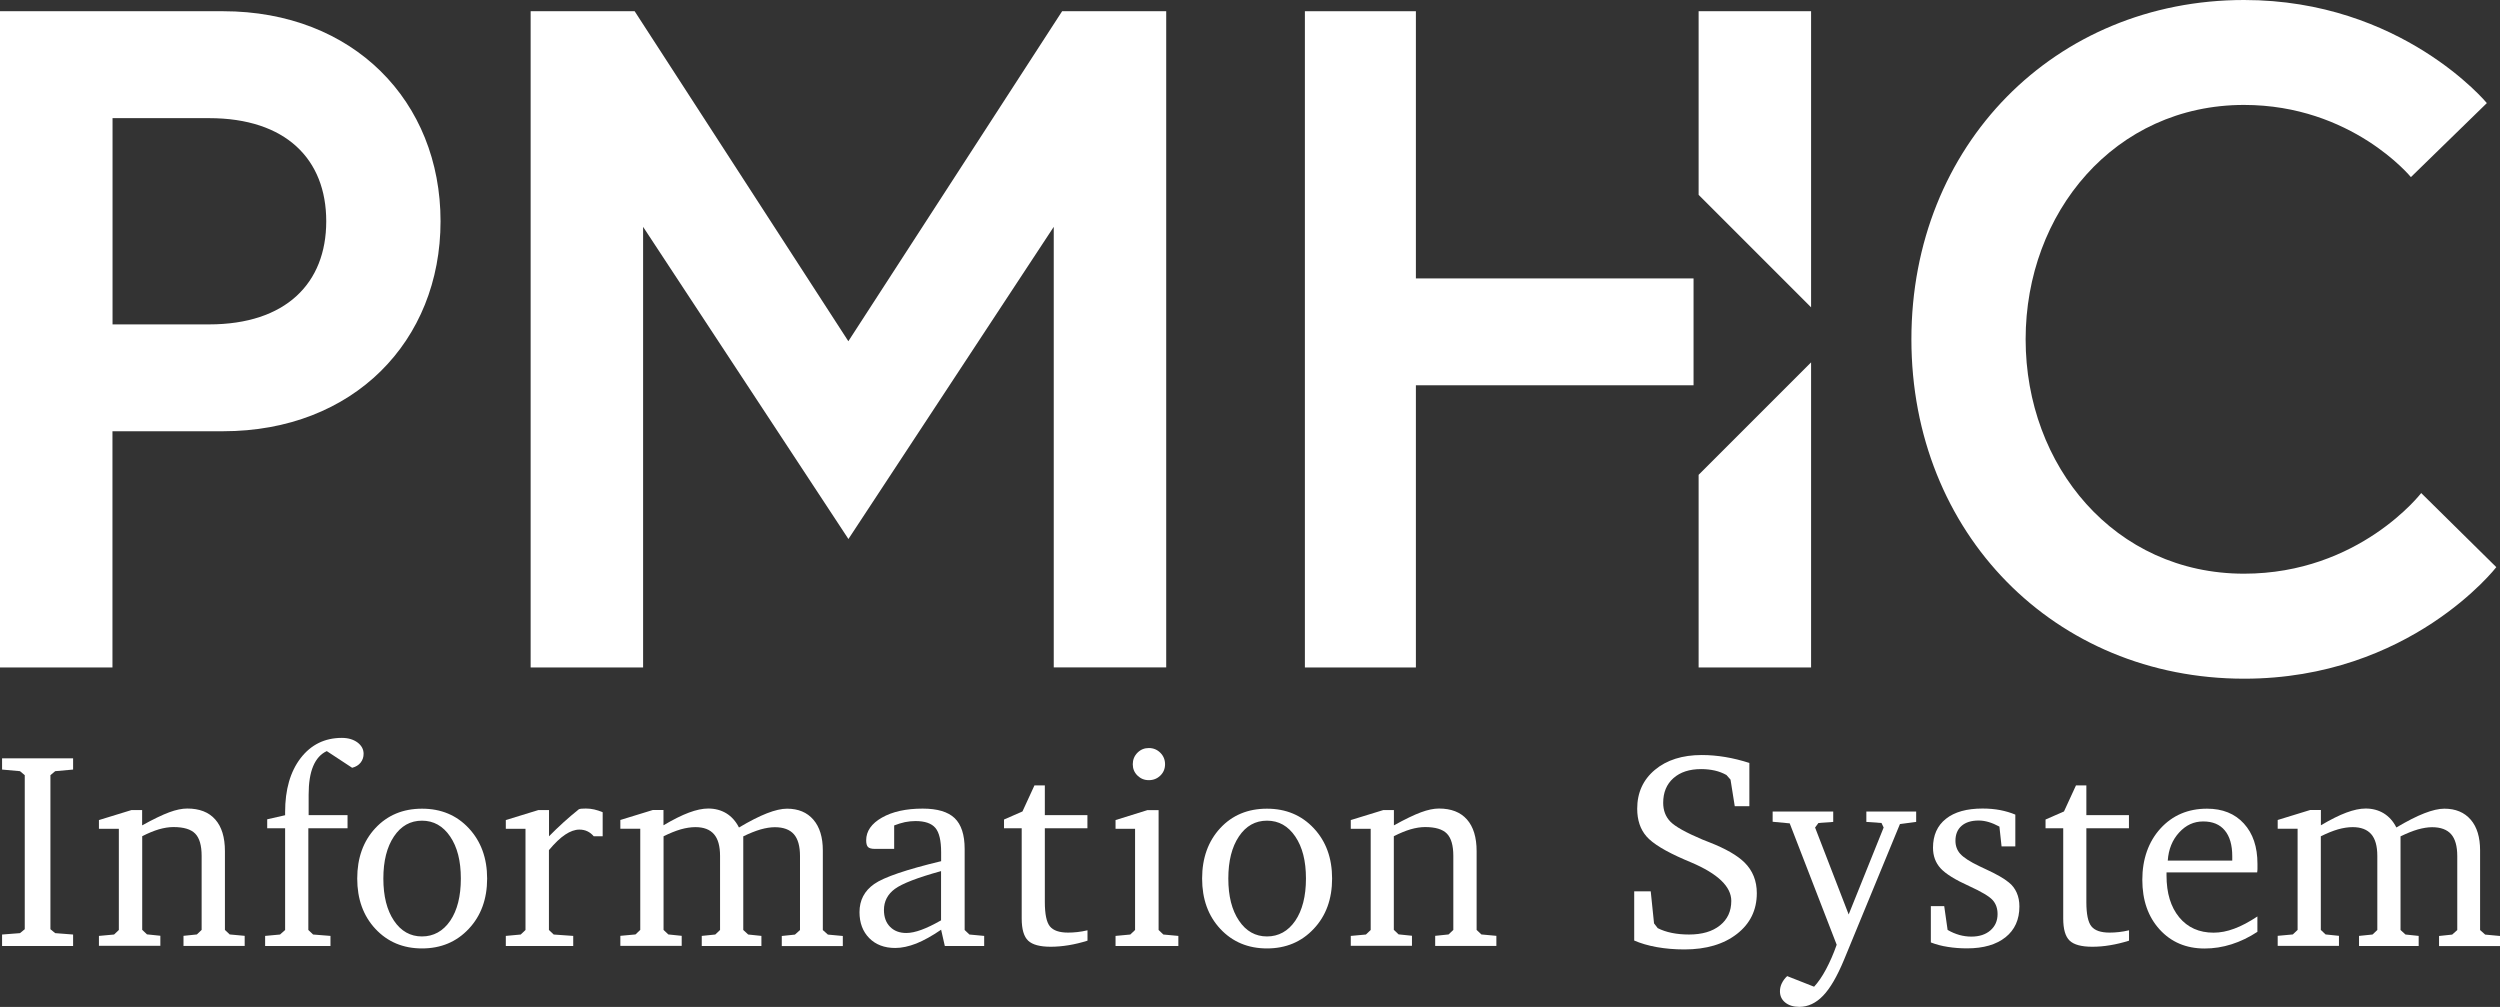
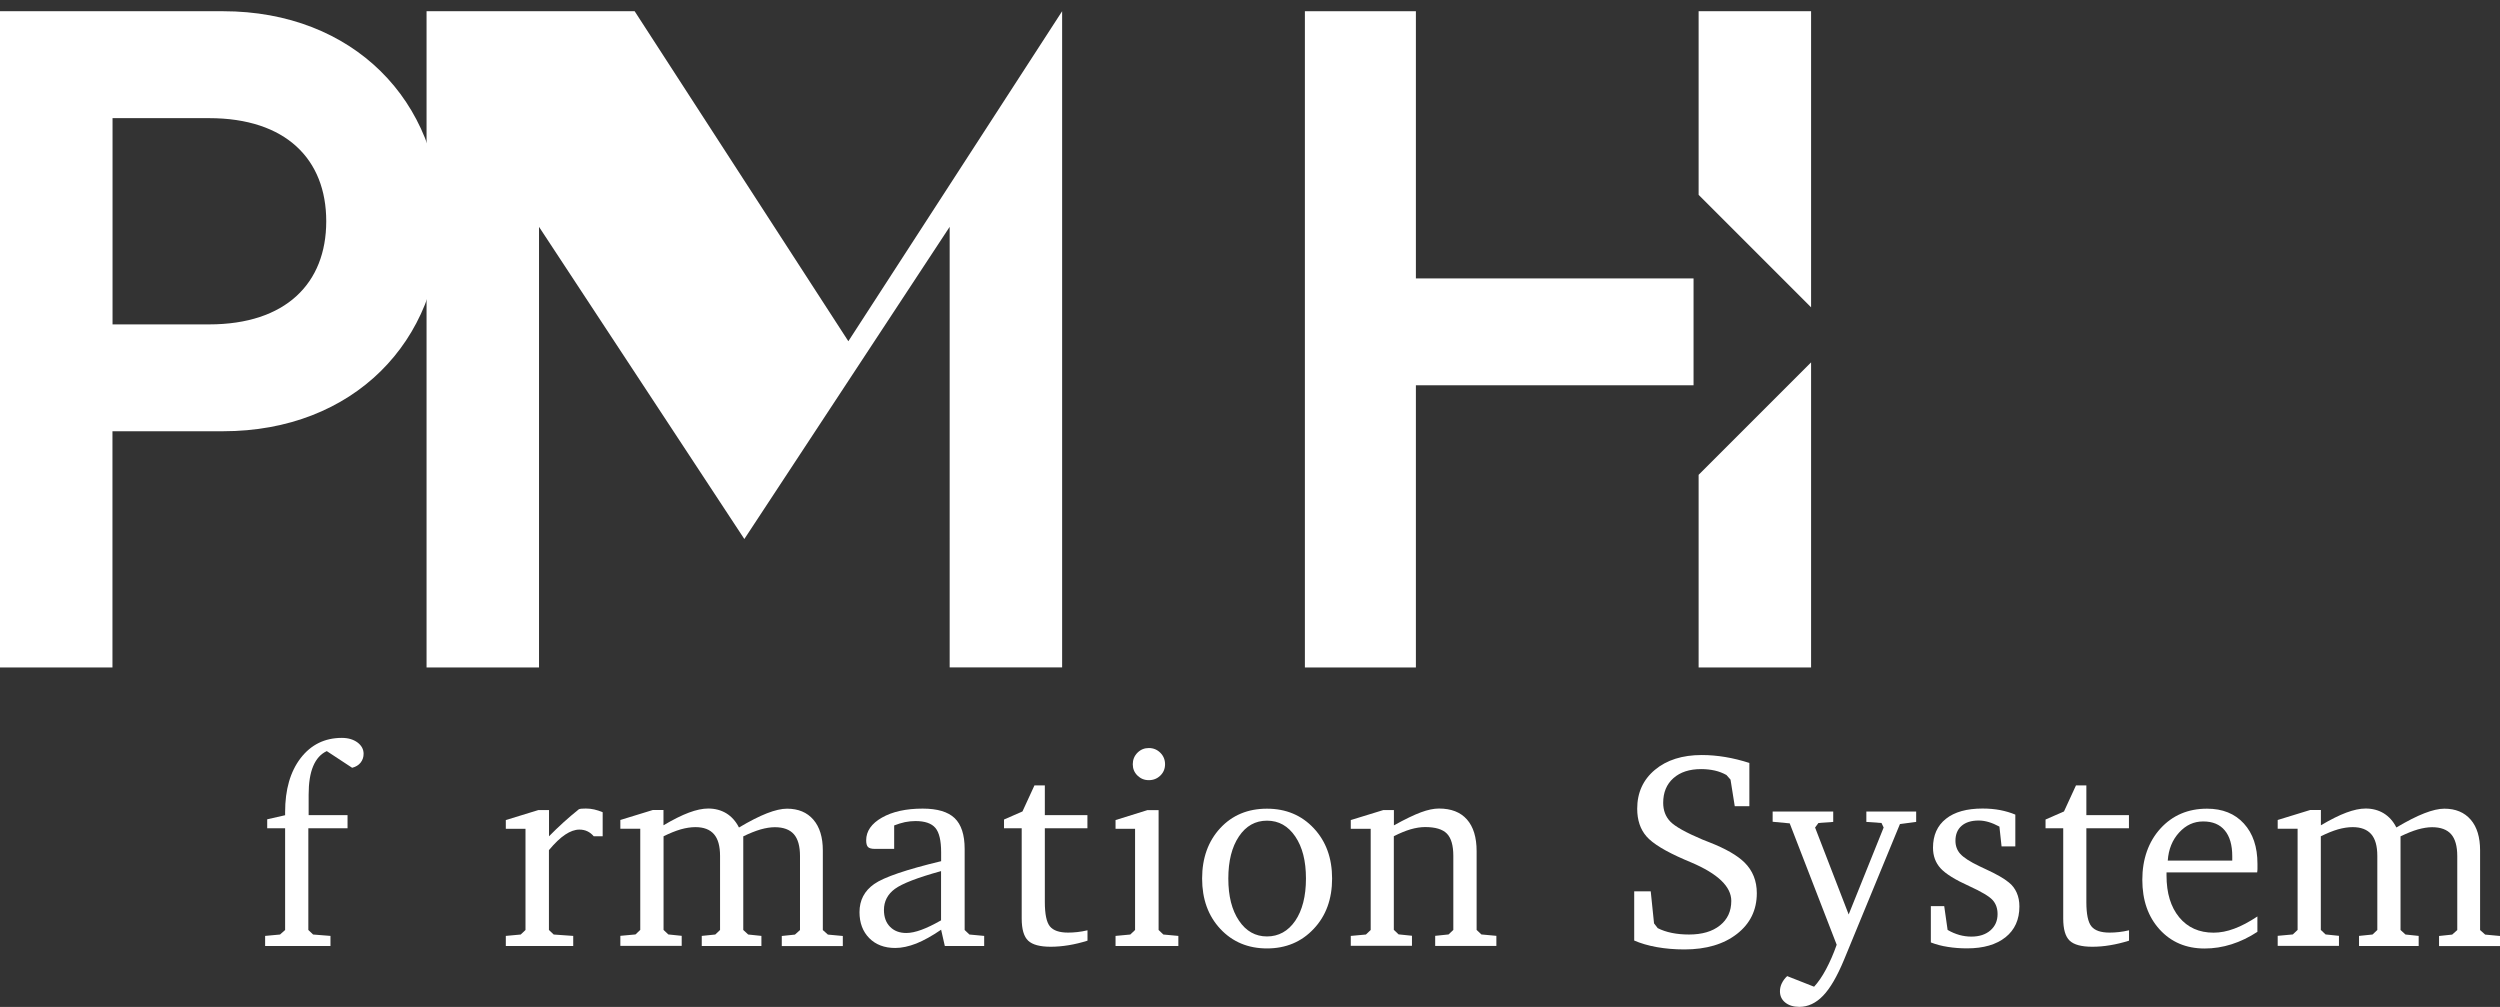
<svg xmlns="http://www.w3.org/2000/svg" id="Layer_1" data-name="Layer 1" viewBox="0 0 325.22 130.99">
  <rect x="0" y="0" width="325.22" height="130.99" fill="#333333" stroke="none" />
  <defs>
    <style>
      .cls-1 {
        fill: #fff;
      }
    </style>
  </defs>
  <path class="cls-1" d="M0,1.46h29.02c16.95,0,28.29,11.71,28.29,27.32s-11.34,27.32-28.29,27.32h-14.39v30.73H0V1.46ZM42.44,28.78c0-8.05-5.24-13.41-15.24-13.41h-12.56v26.83h12.56c10,0,15.24-5.37,15.24-13.41Z" />
-   <path class="cls-1" d="M82.56,1.46l27.8,42.93L138.17,1.46h13.54v85.36h-14.63V29.51l-26.71,40.61-26.71-40.61v57.32h-14.63V1.46h13.54Z" />
-   <path class="cls-1" d="M314.98,64.15l9.76,9.63s-11.22,14.51-32.8,14.51c-24.63,0-43.29-18.9-43.29-44.15S267.3,0,291.93,0c20.49,0,31.58,13.41,31.58,13.41l-9.88,9.63s-7.68-9.39-21.71-9.39c-16.83,0-28.41,14.02-28.41,30.49s11.58,30.49,28.41,30.49c15,0,23.05-10.49,23.05-10.49Z" />
+   <path class="cls-1" d="M82.56,1.46l27.8,42.93L138.17,1.46v85.36h-14.63V29.51l-26.71,40.61-26.71-40.61v57.32h-14.63V1.46h13.54Z" />
  <g>
    <polygon class="cls-1" points="220.97 1.46 220.97 25.35 235.6 39.98 235.6 36.22 235.6 1.46 220.97 1.46" />
    <polygon class="cls-1" points="220.97 86.83 235.6 86.83 235.6 50.12 235.6 47.14 220.97 61.77 220.97 86.83" />
    <polygon class="cls-1" points="184.19 1.46 169.75 1.46 169.75 86.83 184.19 86.83 184.19 50.12 220.31 50.12 220.31 36.22 184.19 36.22 184.19 1.46" />
  </g>
  <g>
-     <path class="cls-1" d="M.27,123.06v-1.49l2.33-.18.62-.51v-20.04l-.62-.52-2.33-.21v-1.46h9.24v1.46l-2.33.21-.62.52v20.04l.62.51,2.33.18v1.49H.27Z" />
-     <path class="cls-1" d="M12.87,123.06v-1.31l1.97-.18.62-.59v-13.16h-2.59v-1.14l4.23-1.3h1.39v1.99c1.46-.81,2.63-1.37,3.52-1.7.89-.33,1.67-.49,2.35-.49,1.59,0,2.8.47,3.64,1.42s1.26,2.32,1.26,4.12v10.25l.62.59,1.95.18v1.31h-7.96v-1.31l1.74-.18.62-.59v-9.63c0-1.36-.28-2.33-.84-2.9s-1.51-.85-2.83-.85c-.58,0-1.21.1-1.88.29-.67.2-1.4.5-2.18.9v12.18l.62.59,1.74.18v1.31h-7.97Z" />
    <path class="cls-1" d="M34.49,123.06v-1.31l1.94-.18.66-.59v-13.23h-2.33v-1.17l2.33-.53v-.41c0-2.92.67-5.26,2.02-7.02,1.35-1.75,3.14-2.63,5.36-2.63.82,0,1.49.2,2.03.59.53.4.8.89.8,1.48,0,.44-.13.82-.39,1.15-.26.33-.63.55-1.1.67l-3.3-2.17c-.78.36-1.37,1.01-1.77,1.96-.4.95-.59,2.19-.59,3.7v2.67h5.06v1.71h-5.1v13.23l.62.59,2.26.18v1.31h-8.49Z" />
-     <path class="cls-1" d="M54.9,105.2c2.48,0,4.51.85,6.09,2.55s2.38,3.88,2.38,6.54-.8,4.85-2.39,6.54c-1.59,1.7-3.62,2.55-6.08,2.55s-4.48-.85-6.06-2.54c-1.58-1.69-2.37-3.88-2.37-6.55s.78-4.86,2.35-6.55,3.6-2.54,6.08-2.54ZM54.9,106.76c-1.52,0-2.73.68-3.65,2.05-.92,1.37-1.38,3.19-1.38,5.48s.46,4.11,1.38,5.48c.92,1.37,2.14,2.05,3.64,2.05s2.75-.68,3.68-2.04c.92-1.36,1.38-3.19,1.38-5.49s-.46-4.1-1.39-5.47c-.93-1.37-2.15-2.06-3.67-2.06Z" />
    <path class="cls-1" d="M65.8,123.06v-1.31l1.94-.18.62-.59v-13.16h-2.56v-1.14l4.23-1.3h1.39v3.41c.59-.6,1.21-1.2,1.86-1.79s1.32-1.16,2.03-1.73c.11-.04.22-.06.35-.07.12-.01.31-.02.56-.02.37,0,.73.04,1.08.12s.72.2,1.1.36v3.13h-1.16c-.24-.28-.51-.5-.83-.65-.31-.15-.66-.22-1.04-.22-.58,0-1.19.22-1.84.65-.65.43-1.35,1.1-2.12,2.02v10.39l.62.59,2.54.18v1.31h-8.77Z" />
    <path class="cls-1" d="M96.13,107.65c1.4-.83,2.61-1.45,3.64-1.85s1.9-.6,2.61-.6c1.47,0,2.61.48,3.43,1.43s1.23,2.29,1.23,4v10.36l.66.59,1.94.18v1.31h-7.94v-1.31l1.71-.18.66-.59v-9.63c0-1.29-.27-2.24-.8-2.84s-1.36-.91-2.47-.91c-.56,0-1.18.1-1.86.29-.68.2-1.43.5-2.25.9v12.18l.64.59,1.72.18v1.31h-7.76v-1.31l1.76-.18.62-.59v-9.63c0-1.28-.26-2.22-.79-2.83-.53-.61-1.33-.92-2.42-.92-.59,0-1.23.1-1.91.29-.68.2-1.42.5-2.23.9v12.18l.62.59,1.74.18v1.31h-7.98v-1.31l1.97-.18.62-.59v-13.16h-2.59v-1.14l4.23-1.3h1.38v1.99c1.27-.75,2.37-1.3,3.31-1.65.94-.35,1.78-.53,2.51-.53.89,0,1.67.21,2.35.62.68.42,1.23,1.02,1.64,1.83Z" />
    <path class="cls-1" d="M122.42,120.95c-1.17.8-2.25,1.4-3.22,1.79-.98.38-1.89.58-2.74.58-1.41,0-2.54-.43-3.38-1.28s-1.27-1.98-1.27-3.38c0-1.55.64-2.77,1.91-3.66,1.27-.89,4.18-1.88,8.71-2.97v-1.15c0-1.53-.25-2.59-.75-3.18-.5-.59-1.36-.89-2.59-.89-.46,0-.92.05-1.37.14-.45.1-.92.24-1.4.43v3.05h-2.5c-.44,0-.74-.08-.9-.24s-.24-.45-.24-.88c0-1.18.68-2.17,2.05-2.95,1.37-.78,3.14-1.17,5.3-1.17,1.91,0,3.29.41,4.16,1.24.86.83,1.3,2.16,1.3,4v10.55l.62.59,1.92.18v1.31h-5.12l-.48-2.11ZM122.42,119.73v-6.41c-3.04.84-5.04,1.61-6,2.31-.95.7-1.43,1.62-1.43,2.75,0,.91.26,1.64.79,2.18.53.54,1.23.81,2.12.81.57,0,1.22-.14,1.96-.41.74-.27,1.59-.68,2.55-1.23Z" />
    <path class="cls-1" d="M132.9,107.75h-2.29v-1.14l2.4-1.05,1.56-3.39h1.35v3.87h5.54v1.71h-5.54v9.59c0,1.58.22,2.63.66,3.17.44.54,1.23.81,2.36.81.39,0,.79-.02,1.22-.07.42-.05.86-.12,1.31-.23v1.35c-.83.26-1.65.46-2.45.59s-1.58.2-2.33.2c-1.4,0-2.38-.26-2.94-.79-.56-.53-.84-1.49-.84-2.89v-11.74Z" />
    <path class="cls-1" d="M149.3,105.39h1.42v15.59l.62.59,1.95.18v1.31h-8.17v-1.31l1.92-.18.62-.59v-13.16h-2.54v-1.14l4.17-1.3ZM149.45,97.31c.59,0,1.09.21,1.5.62.41.41.61.91.61,1.49s-.2,1.07-.61,1.47c-.41.4-.91.6-1.5.6s-1.07-.2-1.48-.6c-.41-.4-.61-.89-.61-1.47s.2-1.09.61-1.5c.41-.41.9-.61,1.48-.61Z" />
    <path class="cls-1" d="M164.82,105.2c2.47,0,4.5.85,6.09,2.55,1.59,1.7,2.38,3.88,2.38,6.54s-.79,4.85-2.39,6.54c-1.59,1.7-3.62,2.55-6.08,2.55s-4.49-.85-6.07-2.54c-1.58-1.69-2.37-3.88-2.37-6.55s.79-4.86,2.35-6.55,3.6-2.54,6.08-2.54ZM164.82,106.76c-1.52,0-2.73.68-3.65,2.05-.92,1.37-1.38,3.19-1.38,5.48s.46,4.11,1.39,5.48c.92,1.37,2.14,2.05,3.64,2.05s2.75-.68,3.68-2.04c.92-1.36,1.39-3.19,1.39-5.49s-.46-4.1-1.39-5.47c-.93-1.37-2.15-2.06-3.67-2.06Z" />
    <path class="cls-1" d="M175.72,123.06v-1.31l1.97-.18.62-.59v-13.16h-2.59v-1.14l4.23-1.3h1.38v1.99c1.46-.81,2.63-1.37,3.52-1.7.89-.33,1.67-.49,2.34-.49,1.59,0,2.8.47,3.64,1.42.84.95,1.26,2.32,1.26,4.12v10.25l.62.59,1.95.18v1.31h-7.96v-1.31l1.74-.18.62-.59v-9.63c0-1.36-.28-2.33-.84-2.9s-1.51-.85-2.83-.85c-.58,0-1.21.1-1.88.29-.68.2-1.4.5-2.19.9v12.18l.62.59,1.74.18v1.31h-7.98Z" />
    <path class="cls-1" d="M212.59,122.34v-6.39h2.15l.43,4.17.48.62c.53.27,1.14.48,1.83.62.69.14,1.43.21,2.24.21,1.69,0,3.04-.39,4.02-1.18.99-.79,1.48-1.85,1.48-3.19,0-1.86-1.74-3.53-5.22-5.01-.38-.17-.67-.29-.87-.37-2.49-1.08-4.13-2.08-4.94-3.01-.81-.93-1.21-2.13-1.21-3.61,0-2.08.77-3.77,2.3-5.05,1.53-1.28,3.57-1.93,6.1-1.93,1.02,0,2.04.09,3.06.26,1.02.17,2.07.43,3.13.77v5.63h-1.9l-.55-3.46-.53-.6c-.46-.26-.96-.45-1.51-.58-.54-.12-1.14-.19-1.78-.19-1.52,0-2.72.39-3.61,1.18-.89.79-1.33,1.86-1.33,3.21,0,.98.31,1.8.93,2.44s2.01,1.42,4.16,2.33c.2.08.5.2.91.36,2.12.83,3.65,1.71,4.58,2.63.53.52.93,1.12,1.2,1.79.27.67.4,1.41.4,2.2,0,2.19-.86,3.96-2.58,5.3-1.72,1.34-4,2.02-6.84,2.02-1.27,0-2.46-.1-3.58-.3-1.12-.2-2.11-.49-2.98-.87Z" />
    <path class="cls-1" d="M230.6,105.57h7.88v1.35l-1.92.14-.44.59,4.37,11.31,4.55-11.31-.28-.59-1.97-.14v-1.35h6.48v1.35l-2.11.28-7.28,17.67c-.89,2.14-1.79,3.7-2.72,4.66-.92.96-1.95,1.45-3.09,1.45-.76,0-1.37-.19-1.83-.56-.46-.37-.69-.86-.69-1.47,0-.35.08-.7.24-1.03.16-.33.39-.65.7-.94l3.5,1.38c.53-.57,1.05-1.32,1.55-2.26.5-.94.97-2,1.39-3.2l-6.11-15.79-2.22-.21v-1.35Z" />
    <path class="cls-1" d="M262.17,105.99v4.12h-1.79l-.28-2.58c-.49-.26-.95-.46-1.39-.59-.44-.13-.88-.2-1.31-.2-.95,0-1.69.23-2.22.69-.53.46-.8,1.11-.8,1.94,0,.67.21,1.25.64,1.72.43.47,1.24,1,2.45,1.58.19.09.48.23.87.41,1.37.63,2.37,1.2,2.98,1.71.45.35.79.8,1.03,1.34.24.54.35,1.13.35,1.79,0,1.71-.6,3.04-1.8,4-1.2.96-2.87,1.45-5,1.45-.88,0-1.71-.06-2.51-.19-.8-.12-1.54-.32-2.21-.58v-4.72h1.74l.44,3.09c.51.3,1.02.51,1.54.66.51.14,1.03.21,1.55.21,1.03,0,1.86-.27,2.48-.81s.93-1.25.93-2.12c0-.73-.21-1.34-.64-1.82s-1.45-1.09-3.05-1.82c-1.82-.82-3.06-1.59-3.72-2.31-.66-.72-.99-1.62-.99-2.68,0-1.62.56-2.88,1.69-3.77,1.12-.89,2.71-1.33,4.76-1.33.82,0,1.58.07,2.28.2.7.14,1.36.33,1.98.59Z" />
    <path class="cls-1" d="M268.39,107.75h-2.29v-1.14l2.4-1.05,1.56-3.39h1.35v3.87h5.54v1.71h-5.54v9.59c0,1.58.22,2.63.66,3.17.44.54,1.22.81,2.36.81.39,0,.8-.02,1.22-.07.42-.05.86-.12,1.31-.23v1.35c-.83.26-1.65.46-2.45.59-.81.14-1.58.2-2.33.2-1.4,0-2.38-.26-2.94-.79-.56-.53-.84-1.49-.84-2.89v-11.74Z" />
    <path class="cls-1" d="M293.66,119.21v2.01c-1.08.71-2.2,1.25-3.36,1.62-1.16.37-2.33.55-3.5.55-2.41,0-4.36-.83-5.86-2.48-1.5-1.65-2.25-3.8-2.25-6.46s.79-4.95,2.36-6.67c1.57-1.72,3.59-2.58,6.06-2.58,2.01,0,3.61.64,4.79,1.93,1.18,1.29,1.77,3.03,1.77,5.25,0,.3,0,.52,0,.67s-.02.3-.04.44h-11.79v.41c0,2.29.55,4.09,1.65,5.43,1.1,1.33,2.59,2,4.47,2,.87,0,1.76-.17,2.69-.52.93-.34,1.94-.88,3.03-1.6ZM290.39,111.96v-.57c0-1.46-.32-2.58-.97-3.36-.64-.78-1.58-1.17-2.81-1.17s-2.25.48-3.13,1.44c-.88.96-1.38,2.18-1.48,3.65h8.4Z" />
    <path class="cls-1" d="M311.73,107.65c1.4-.83,2.61-1.45,3.64-1.85s1.9-.6,2.61-.6c1.47,0,2.61.48,3.43,1.43s1.22,2.29,1.22,4v10.36l.66.59,1.94.18v1.31h-7.94v-1.31l1.71-.18.66-.59v-9.63c0-1.29-.27-2.24-.8-2.84-.53-.6-1.36-.91-2.47-.91-.56,0-1.17.1-1.86.29-.68.2-1.43.5-2.25.9v12.18l.64.59,1.72.18v1.31h-7.76v-1.31l1.76-.18.62-.59v-9.63c0-1.28-.26-2.22-.79-2.83-.53-.61-1.34-.92-2.42-.92-.59,0-1.23.1-1.91.29-.68.2-1.42.5-2.23.9v12.18l.62.59,1.74.18v1.31h-7.97v-1.31l1.97-.18.62-.59v-13.16h-2.59v-1.14l4.23-1.3h1.39v1.99c1.27-.75,2.37-1.3,3.31-1.65.94-.35,1.78-.53,2.51-.53.89,0,1.67.21,2.35.62.68.42,1.23,1.02,1.64,1.83Z" />
  </g>
</svg>